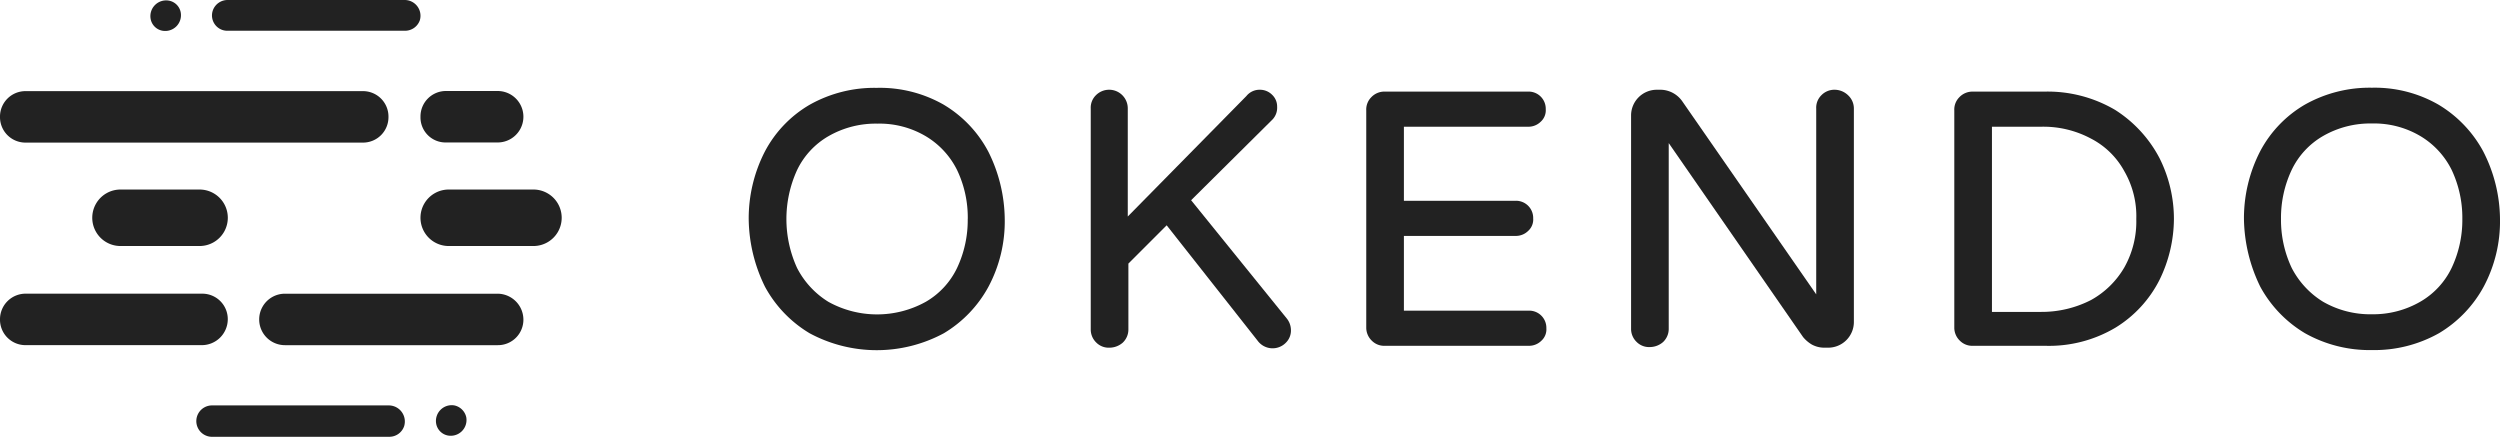
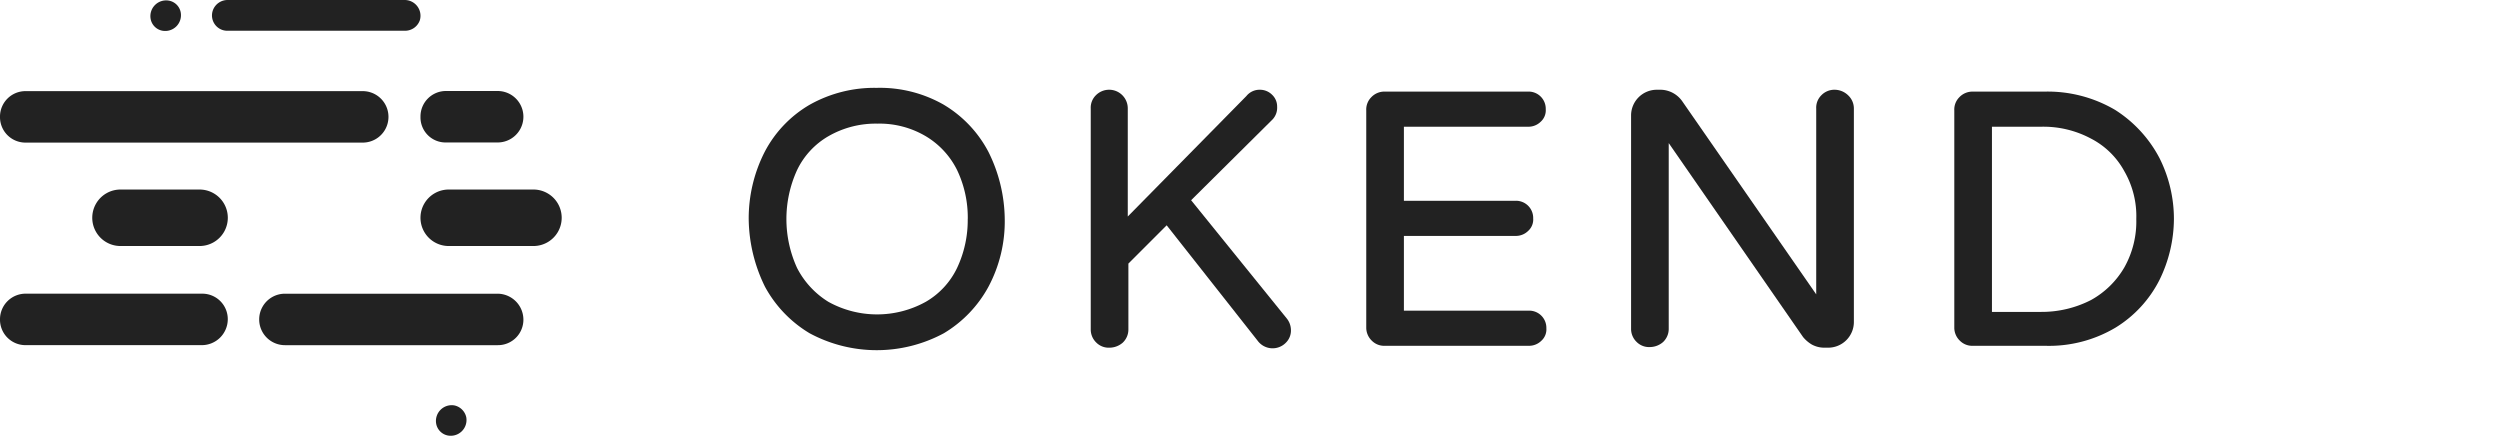
<svg xmlns="http://www.w3.org/2000/svg" id="Page-1_1_" width="277.683" height="48.517" viewBox="0 0 277.683 48.517">
  <g id="Logo_x2F_Inline_x2F_Standard">
    <g id="Page-1">
-       <path id="Fill-1" d="M52.7,64.6H33.038a1.743,1.743,0,0,0-.07,3.485H52.7A1.739,1.739,0,0,0,54.369,66.9,1.786,1.786,0,0,0,52.7,64.6" transform="translate(-9.477 -19.569)" fill="#222" />
      <path id="Fill-3" d="M69.857,20.216h5.716a2.858,2.858,0,0,0,0-5.716H69.857A2.827,2.827,0,0,0,67,17.358a2.785,2.785,0,0,0,2.858,2.858" transform="translate(-20.295 -4.392)" fill="#222" />
      <path id="Fill-5" d="M67.719,46.8H44.158a2.858,2.858,0,1,0,0,5.716H67.789a2.827,2.827,0,0,0,2.858-2.858A2.886,2.886,0,0,0,67.719,46.8" transform="translate(-12.511 -14.177)" fill="#222" />
      <path id="Fill-7" d="M17.837,30.2a3.137,3.137,0,0,0,0,6.274H26.62a3.137,3.137,0,0,0,0-6.274Z" transform="translate(-4.453 -9.148)" fill="#222" />
      <path id="Fill-9" d="M79.547,30.2H70.137a3.137,3.137,0,0,0,0,6.274h9.411a3.137,3.137,0,1,0,0-6.274" transform="translate(-20.296 -9.148)" fill="#222" />
      <g id="Group-13" transform="translate(0 10.123)">
-         <path id="Fill-11" d="M22.376,6.216H40.291a2.827,2.827,0,0,0,2.858-2.858A2.827,2.827,0,0,0,40.291.5H2.858A2.827,2.827,0,0,0,0,3.358,2.827,2.827,0,0,0,2.858,6.216Z" transform="translate(0 -0.5)" fill="#222" />
+         <path id="Fill-11" d="M22.376,6.216H40.291A2.827,2.827,0,0,0,40.291.5H2.858A2.827,2.827,0,0,0,0,3.358,2.827,2.827,0,0,0,2.858,6.216Z" transform="translate(0 -0.5)" fill="#222" />
      </g>
      <g id="Group-16" transform="translate(0 32.62)">
        <path id="Fill-14" d="M25.3,3.358A2.827,2.827,0,0,0,22.446.5H2.928A2.843,2.843,0,0,0,0,3.358,2.827,2.827,0,0,0,2.858,6.216H22.376A2.886,2.886,0,0,0,25.3,3.358" transform="translate(0 -0.5)" fill="#222" />
      </g>
      <path id="Fill-17" d="M71.51,64.588a1.751,1.751,0,0,0-2.022,2.022,1.629,1.629,0,0,0,1.324,1.324,1.751,1.751,0,0,0,2.022-2.022,1.72,1.72,0,0,0-1.324-1.324" transform="translate(-21.042 -19.557)" fill="#222" />
      <path id="Fill-19" d="M35.538,3.416H55.2a1.739,1.739,0,0,0,1.673-1.185A1.753,1.753,0,0,0,55.2,0H35.538a1.739,1.739,0,0,0-1.673,1.185,1.7,1.7,0,0,0,1.673,2.231" transform="translate(-10.234)" fill="#222" />
      <path id="Fill-21" d="M25.313,3.434a1.751,1.751,0,0,0,2.022-2.022A1.629,1.629,0,0,0,26.01.088,1.751,1.751,0,0,0,23.988,2.11a1.629,1.629,0,0,0,1.324,1.324" transform="translate(-7.259 -0.019)" fill="#222" />
      <path id="Fill-23" d="M143.628,28.569a12.458,12.458,0,0,1-1.185,5.437,8.66,8.66,0,0,1-3.485,3.764,11.164,11.164,0,0,1-10.8,0,9.531,9.531,0,0,1-3.485-3.764,13.066,13.066,0,0,1,0-10.874,8.66,8.66,0,0,1,3.485-3.764,10.507,10.507,0,0,1,5.437-1.394,10.075,10.075,0,0,1,5.367,1.394,9.056,9.056,0,0,1,3.485,3.764,12.239,12.239,0,0,1,1.185,5.437m-2.649-12.687A14.286,14.286,0,0,0,133.52,14a14.642,14.642,0,0,0-7.459,1.882,13.042,13.042,0,0,0-4.949,5.158,16.23,16.23,0,0,0-1.812,7.528,17.377,17.377,0,0,0,1.812,7.528,13.535,13.535,0,0,0,4.949,5.158,15.72,15.72,0,0,0,14.917,0,13.535,13.535,0,0,0,4.949-5.158,15.421,15.421,0,0,0,1.812-7.528,17.067,17.067,0,0,0-1.812-7.459,13.247,13.247,0,0,0-4.949-5.228" transform="translate(-36.139 -4.241)" fill="#222" />
      <path id="Fill-25" d="M184.953,26.569l9.062-8.992a1.9,1.9,0,0,0,.488-1.394,1.785,1.785,0,0,0-.558-1.324,1.9,1.9,0,0,0-1.324-.558,1.882,1.882,0,0,0-1.534.7L177.913,28.381V16.391a2.07,2.07,0,0,0-3.555-1.464,1.939,1.939,0,0,0-.558,1.464V40.928a2.006,2.006,0,0,0,.627,1.464,1.939,1.939,0,0,0,1.464.558,2.25,2.25,0,0,0,1.464-.558,2.006,2.006,0,0,0,.627-1.464V33.609l4.252-4.252,10.108,12.826a2.059,2.059,0,0,0,3.137.209A1.889,1.889,0,0,0,196.037,41a2.084,2.084,0,0,0-.488-1.324l-10.6-13.105Z" transform="translate(-52.648 -4.332)" fill="#222" />
      <path id="Fill-27" d="M235.685,18.5a1.946,1.946,0,0,0,1.394-.558,1.7,1.7,0,0,0,.558-1.394,1.906,1.906,0,0,0-1.952-1.952H219.722a2.006,2.006,0,0,0-1.464.627,1.939,1.939,0,0,0-.558,1.464V40.81a2.006,2.006,0,0,0,.627,1.464,1.939,1.939,0,0,0,1.464.558h15.963a1.946,1.946,0,0,0,1.394-.558,1.7,1.7,0,0,0,.558-1.394,1.906,1.906,0,0,0-1.952-1.952H221.882v-8.3H234.29a1.946,1.946,0,0,0,1.394-.558,1.7,1.7,0,0,0,.558-1.394,1.906,1.906,0,0,0-1.952-1.952H221.882V18.5Z" transform="translate(-65.946 -4.423)" fill="#222" />
      <path id="Fill-29" d="M282.485,14.3a2.006,2.006,0,0,0-1.464.627,1.939,1.939,0,0,0-.558,1.464V37.025l-14.848-21.4a2.994,2.994,0,0,0-2.37-1.324h-.488a2.856,2.856,0,0,0-2.858,2.858v23.7a2.006,2.006,0,0,0,.627,1.464,1.939,1.939,0,0,0,1.464.558,2.25,2.25,0,0,0,1.464-.558,2.006,2.006,0,0,0,.627-1.464V20.225L279,41.765a3.669,3.669,0,0,0,.976.836,2.883,2.883,0,0,0,1.324.349h.488a2.856,2.856,0,0,0,2.858-2.858v-23.7a2.006,2.006,0,0,0-.627-1.464,2.163,2.163,0,0,0-1.534-.627" transform="translate(-78.73 -4.332)" fill="#222" />
      <path id="Fill-31" d="M331.615,28.751a10.4,10.4,0,0,1-1.324,5.367,9.714,9.714,0,0,1-3.695,3.625,11.976,11.976,0,0,1-5.577,1.324h-5.437V18.5h5.437a11.186,11.186,0,0,1,5.577,1.324,8.824,8.824,0,0,1,3.695,3.625,9.971,9.971,0,0,1,1.324,5.3m-2.37-12.129a14.785,14.785,0,0,0-7.807-2.022h-8.016a2.006,2.006,0,0,0-1.464.627,1.939,1.939,0,0,0-.558,1.464V40.81a2.006,2.006,0,0,0,.627,1.464,1.939,1.939,0,0,0,1.464.558h8.016a14.442,14.442,0,0,0,7.807-2.022,13.194,13.194,0,0,0,4.88-5.3,15.531,15.531,0,0,0,1.6-6.762,15.083,15.083,0,0,0-1.6-6.762,14.074,14.074,0,0,0-4.949-5.367" transform="translate(-94.33 -4.423)" fill="#222" />
      <g id="Group-35" transform="translate(249.243 9.743)">
-         <path id="Fill-33" d="M14.82,25.764A10.507,10.507,0,0,1,9.383,24.37,9.531,9.531,0,0,1,5.9,20.606a12.458,12.458,0,0,1-1.185-5.437A12.458,12.458,0,0,1,5.9,9.732,8.66,8.66,0,0,1,9.383,5.967,10.507,10.507,0,0,1,14.82,4.573a10.075,10.075,0,0,1,5.367,1.394,9.056,9.056,0,0,1,3.485,3.764,12.458,12.458,0,0,1,1.185,5.437,12.458,12.458,0,0,1-1.185,5.437,8.66,8.66,0,0,1-3.485,3.764,10.43,10.43,0,0,1-5.367,1.394M27.159,7.64a13.535,13.535,0,0,0-4.949-5.158A14.206,14.206,0,0,0,14.82.6,14.642,14.642,0,0,0,7.362,2.482,13.042,13.042,0,0,0,2.412,7.64,16.231,16.231,0,0,0,.6,15.169,17.625,17.625,0,0,0,2.412,22.7a13.535,13.535,0,0,0,4.949,5.158,14.642,14.642,0,0,0,7.459,1.882,14.642,14.642,0,0,0,7.459-1.882A13.535,13.535,0,0,0,27.228,22.7a15.421,15.421,0,0,0,1.812-7.528A16.708,16.708,0,0,0,27.159,7.64" transform="translate(-0.6 -0.6)" fill="#222" />
-       </g>
+         </g>
    </g>
  </g>
</svg>